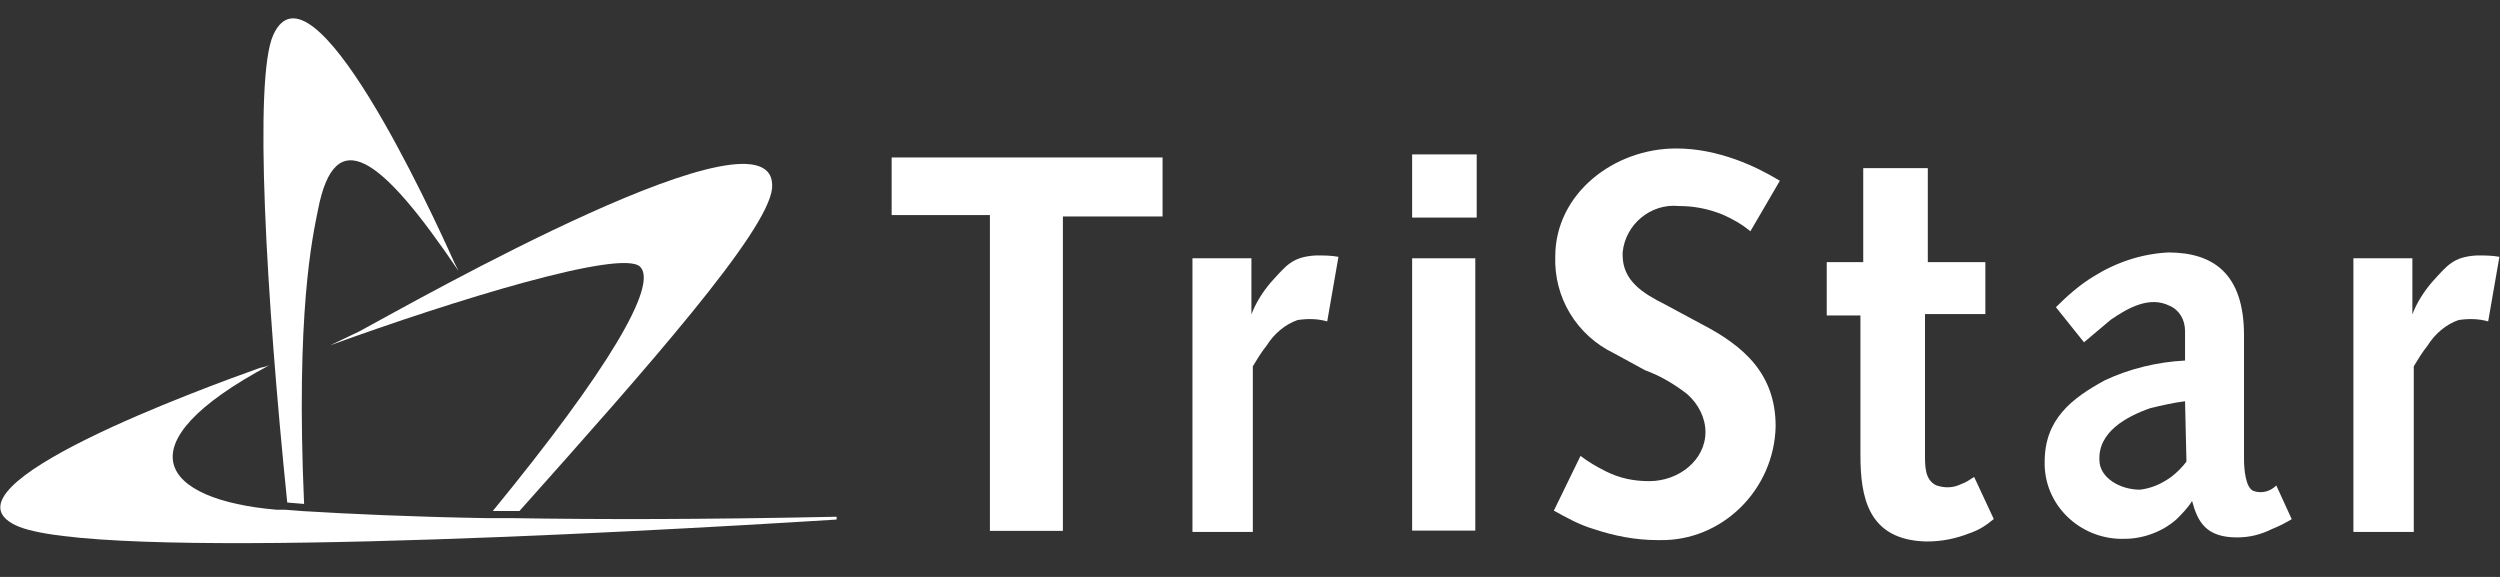
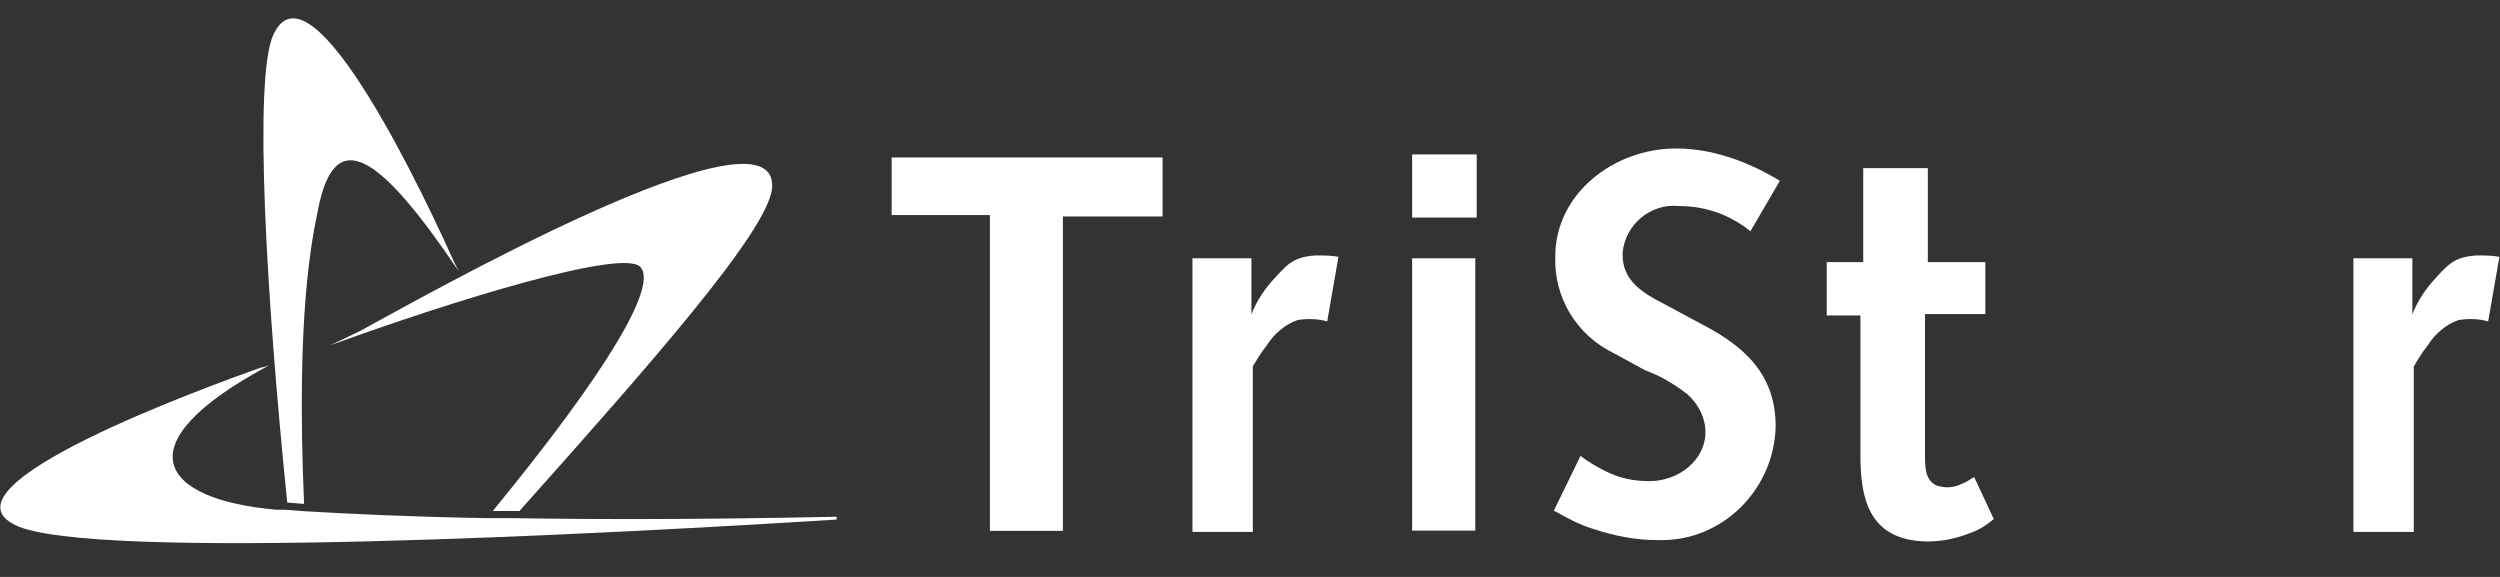
<svg xmlns="http://www.w3.org/2000/svg" version="1.1" id="Layer_1" x="0px" y="0px" viewBox="0 0 178.1 41.1" style="enable-background:new 0 0 178.1 41.1;" xml:space="preserve">
  <rect x="0" y="0" width="178.1" height="41.1" fill="#333333" stroke="none" />
  <style type="text/css">
	.st0{fill:#FFFFFF;}
	.st1{fill:none;}
</style>
  <g>
    <g id="Group_170" transform="translate(63.521 9.92)">
      <path id="Path_56" class="st0" d="M12.2,5.4v22.5H7V5.4H0V1.3h19.3v4.2H12.2z" />
    </g>
    <rect x="0" y="1.3" class="st1" width="178.1" height="37.4" />
    <g id="Group_172">
      <g id="Group_171" transform="translate(84.951 16.897)">
        <path id="Path_57" class="st0" d="M9.6,6C8.9,5.8,8.2,5.8,7.5,5.9c-0.9,0.3-1.7,1-2.2,1.8c-0.4,0.5-0.7,1-1,1.5V21H0V1.5h4.2v4     C4.5,4.7,5,3.9,5.6,3.2C6.7,2,7.1,1.4,8.8,1.3c0.5,0,1.1,0,1.6,0.1L9.6,6z" />
      </g>
    </g>
    <path id="Path_59" class="st0" d="M100.6,11h4.6v4.5h-4.6L100.6,11z M100.6,15.5v2.9h4.5v19.4h-4.5V15.5z" />
    <rect x="0" y="1.3" class="st1" width="178.1" height="37.4" />
    <g id="Group_182">
      <g id="Group_173" transform="translate(110.797 9.277)">
        <path id="Path_60" class="st0" d="M13.9,7.2c-0.6-0.5-1.3-0.9-2-1.2c-1-0.4-2-0.6-3.1-0.6c-2-0.2-3.8,1.3-4,3.3     c0,0.1,0,0.1,0,0.2c0,1.8,1.4,2.7,3,3.5l2.6,1.4c3.1,1.6,5.3,3.6,5.3,7.3c-0.1,4.5-3.8,8.2-8.3,8.1c0,0-0.1,0-0.1,0     c-1.6,0-3.1-0.3-4.6-0.8c-1-0.3-1.9-0.8-2.8-1.3l1.9-3.9c0.5,0.4,1.2,0.8,1.8,1.1C4.6,24.8,5.6,25,6.7,25c2.1,0,4-1.5,4-3.5     c0-1-0.5-2-1.3-2.7c-0.9-0.7-1.9-1.3-3-1.7l-2.2-1.2C1.5,14.6-0.1,11.9,0,9c0-4.5,4.2-7.7,8.6-7.7c1.5,0,2.9,0.3,4.3,0.8     C14,2.5,15,3,16,3.6L13.9,7.2z" />
      </g>
      <g id="Group_174" transform="translate(130.137 10.676)">
        <path id="Path_61" class="st0" d="M10.2,27.3c-1,0.4-2,0.6-3.1,0.6c-4.2-0.1-4.7-3.2-4.7-6.2v-9.9H0V8h2.6V1.3h4.6V8h4.1v3.7H7     v10c0,0.9,0,1.8,0.8,2.2c0.6,0.2,1.2,0.2,1.8-0.1c0.3-0.1,0.6-0.3,0.9-0.5l1.4,3C11.3,26.8,10.8,27.1,10.2,27.3" />
      </g>
      <g id="Group_175" transform="translate(145.463 16.685)">
-         <path id="Path_62" class="st0" d="M16.4,21c-0.8,0.4-1.6,0.6-2.5,0.6c-2.2,0-2.8-1.1-3.2-2.6c-0.3,0.5-0.7,0.9-1.1,1.3     c-1,0.9-2.4,1.4-3.7,1.4c-3,0.1-5.6-2.2-5.7-5.2c0-0.1,0-0.2,0-0.3c0-3,1.9-4.5,4.3-5.8C6.2,9.6,8.2,9.1,10.2,9V6.9     c0-0.8-0.4-1.5-1.1-1.8c-1.4-0.7-2.9,0.1-4.2,1C4.3,6.6,3.6,7.2,3,7.7L1,5.2c0.8-0.8,1.7-1.6,2.7-2.2C5.3,2,7.1,1.4,9,1.3     c3.2,0,5.4,1.5,5.4,5.9l0,8.8c0,0.7,0.1,2.1,0.7,2.3c0.6,0.2,1.2,0,1.6-0.4l1.1,2.4C17.3,20.6,16.9,20.8,16.4,21 M10.2,11.9     c-0.8,0.1-1.7,0.3-2.5,0.5c-1.7,0.6-3.7,1.7-3.6,3.7c0,1.2,1.4,2.1,2.9,2.1c0.8-0.1,1.5-0.4,2.2-0.9c0.4-0.3,0.8-0.7,1.1-1.1     L10.2,11.9z" />
-       </g>
+         </g>
      <g id="Group_176" transform="translate(167.657 16.897)">
        <path id="Path_63" class="st0" d="M9.6,6C8.9,5.8,8.2,5.8,7.5,5.9c-0.9,0.3-1.7,1-2.2,1.8c-0.4,0.5-0.7,1-1,1.5V21H0V1.5h4.2v4     C4.5,4.7,5,3.9,5.6,3.2C6.7,2,7.1,1.4,8.8,1.3c0.5,0,1.1,0,1.6,0.1L9.6,6z" />
      </g>
      <g id="Group_177" transform="translate(0 24.713)">
        <path id="Path_64" class="st0" d="M59.6,12.1c-9.5,0.2-17,0.2-23,0.1c-0.6,0-1.3,0-1.9,0c-5.6-0.1-9.8-0.3-13.1-0.5l-1.3-0.1     l-0.6,0C11.5,10.9,8.5,7,19.2,1.3c0,0-0.2,0.1-0.7,0.2C14.6,2.9-4.7,9.9,1.1,12.7c5.3,2.6,42.5,0.6,58.5-0.4L59.6,12.1z" />
      </g>
      <g id="Group_178" transform="translate(34.725 35.573)">
-         <path id="Path_65" class="st0" d="M0.9,1.3L0,1.3l0,0L0.9,1.3" />
+         <path id="Path_65" class="st0" d="M0.9,1.3L0,1.3l0,0" />
      </g>
      <g id="Group_179" transform="translate(23.504 10.405)">
        <path id="Path_66" class="st0" d="M22.1,8.6C23.4,9.9,19.8,16,11.6,26c0.5,0,1,0,1.5,0l0.4,0c9.1-10.2,17.7-19.9,18-23     C32-3.7,6,11.1,2.1,13.2c-0.4,0.2-2.1,1-2.1,1C8.8,11,20.8,7.3,22.1,8.6" />
      </g>
      <g id="Group_180" transform="translate(20.406 34.944)">
        <path id="Path_67" class="st0" d="M0,1.3L0,1.3l1.3,0.1L0,1.3" />
      </g>
      <g id="Group_181" transform="translate(18.763 0)">
        <path id="Path_68" class="st0" d="M1.7,35.8l1.2,0.1c-0.6-13.7,0.6-19,1-21c1.2-6.1,4.4-3.9,10,4.4c0,0-0.1-0.2-0.3-0.6     C11.9,14.9,3.4-3.5,0.7,2.5C-0.7,5.6,0.2,21.1,1.7,35.8L1.7,35.8z" />
      </g>
    </g>
  </g>
</svg>